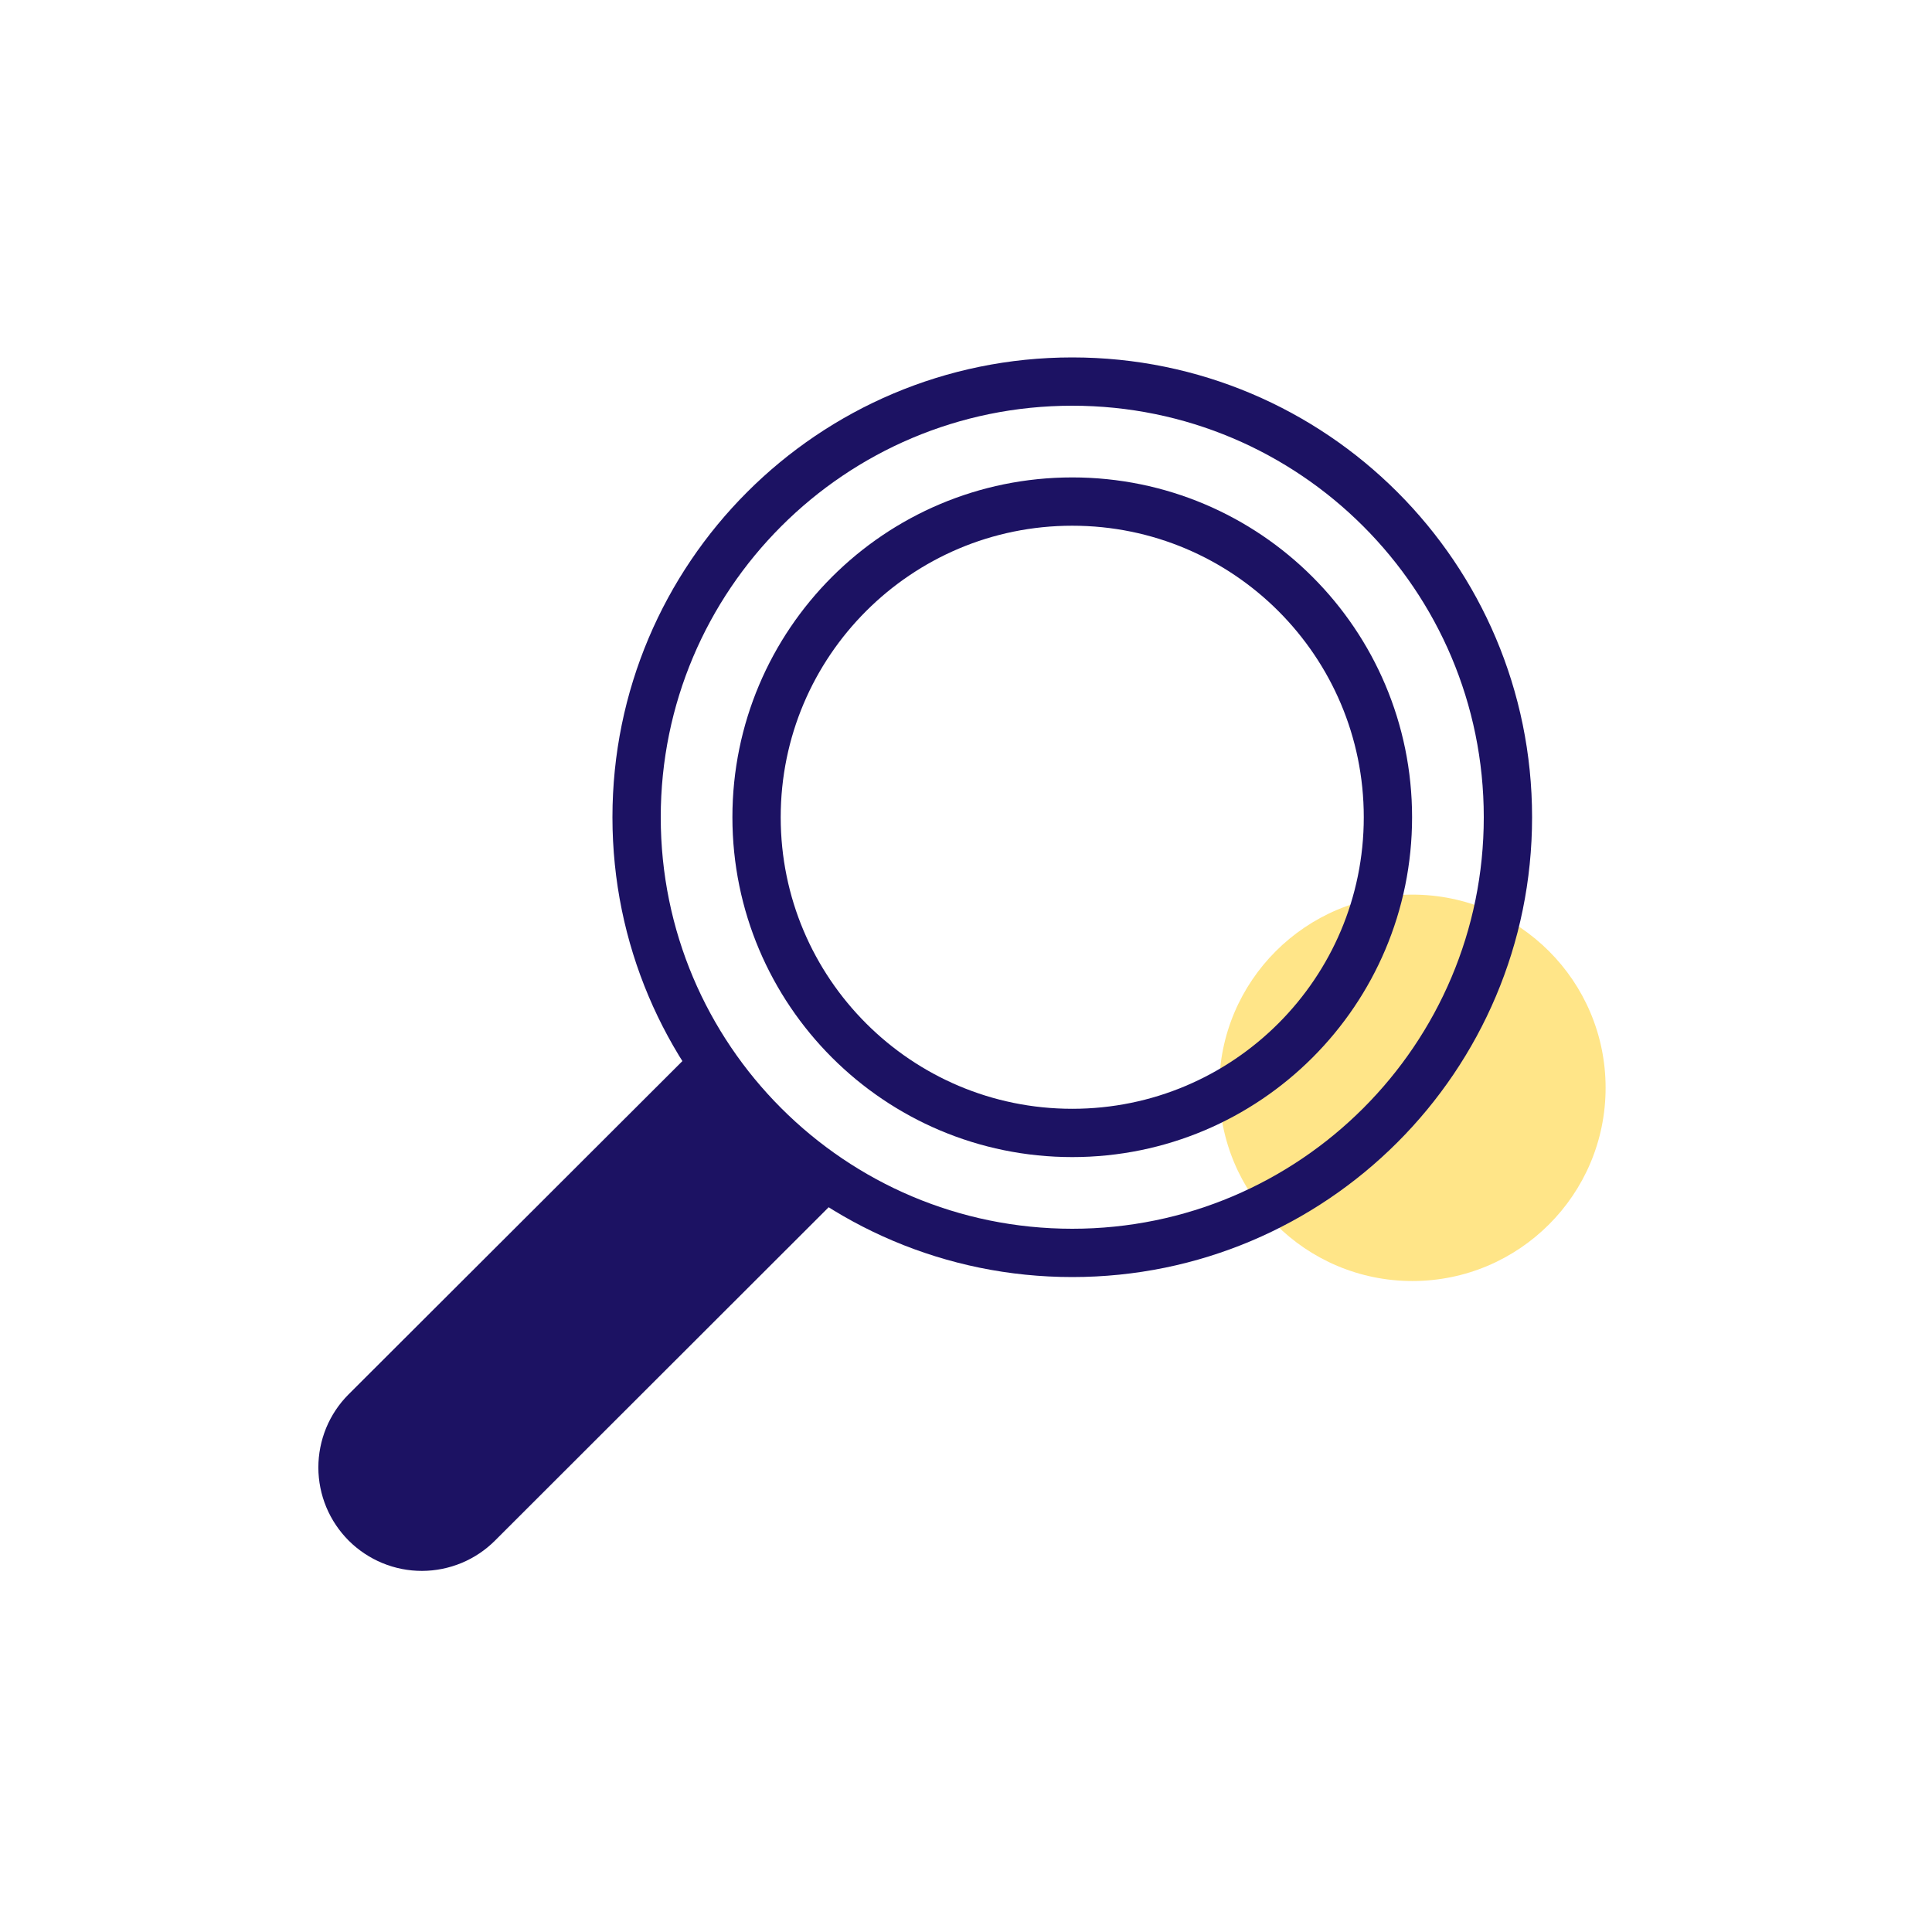
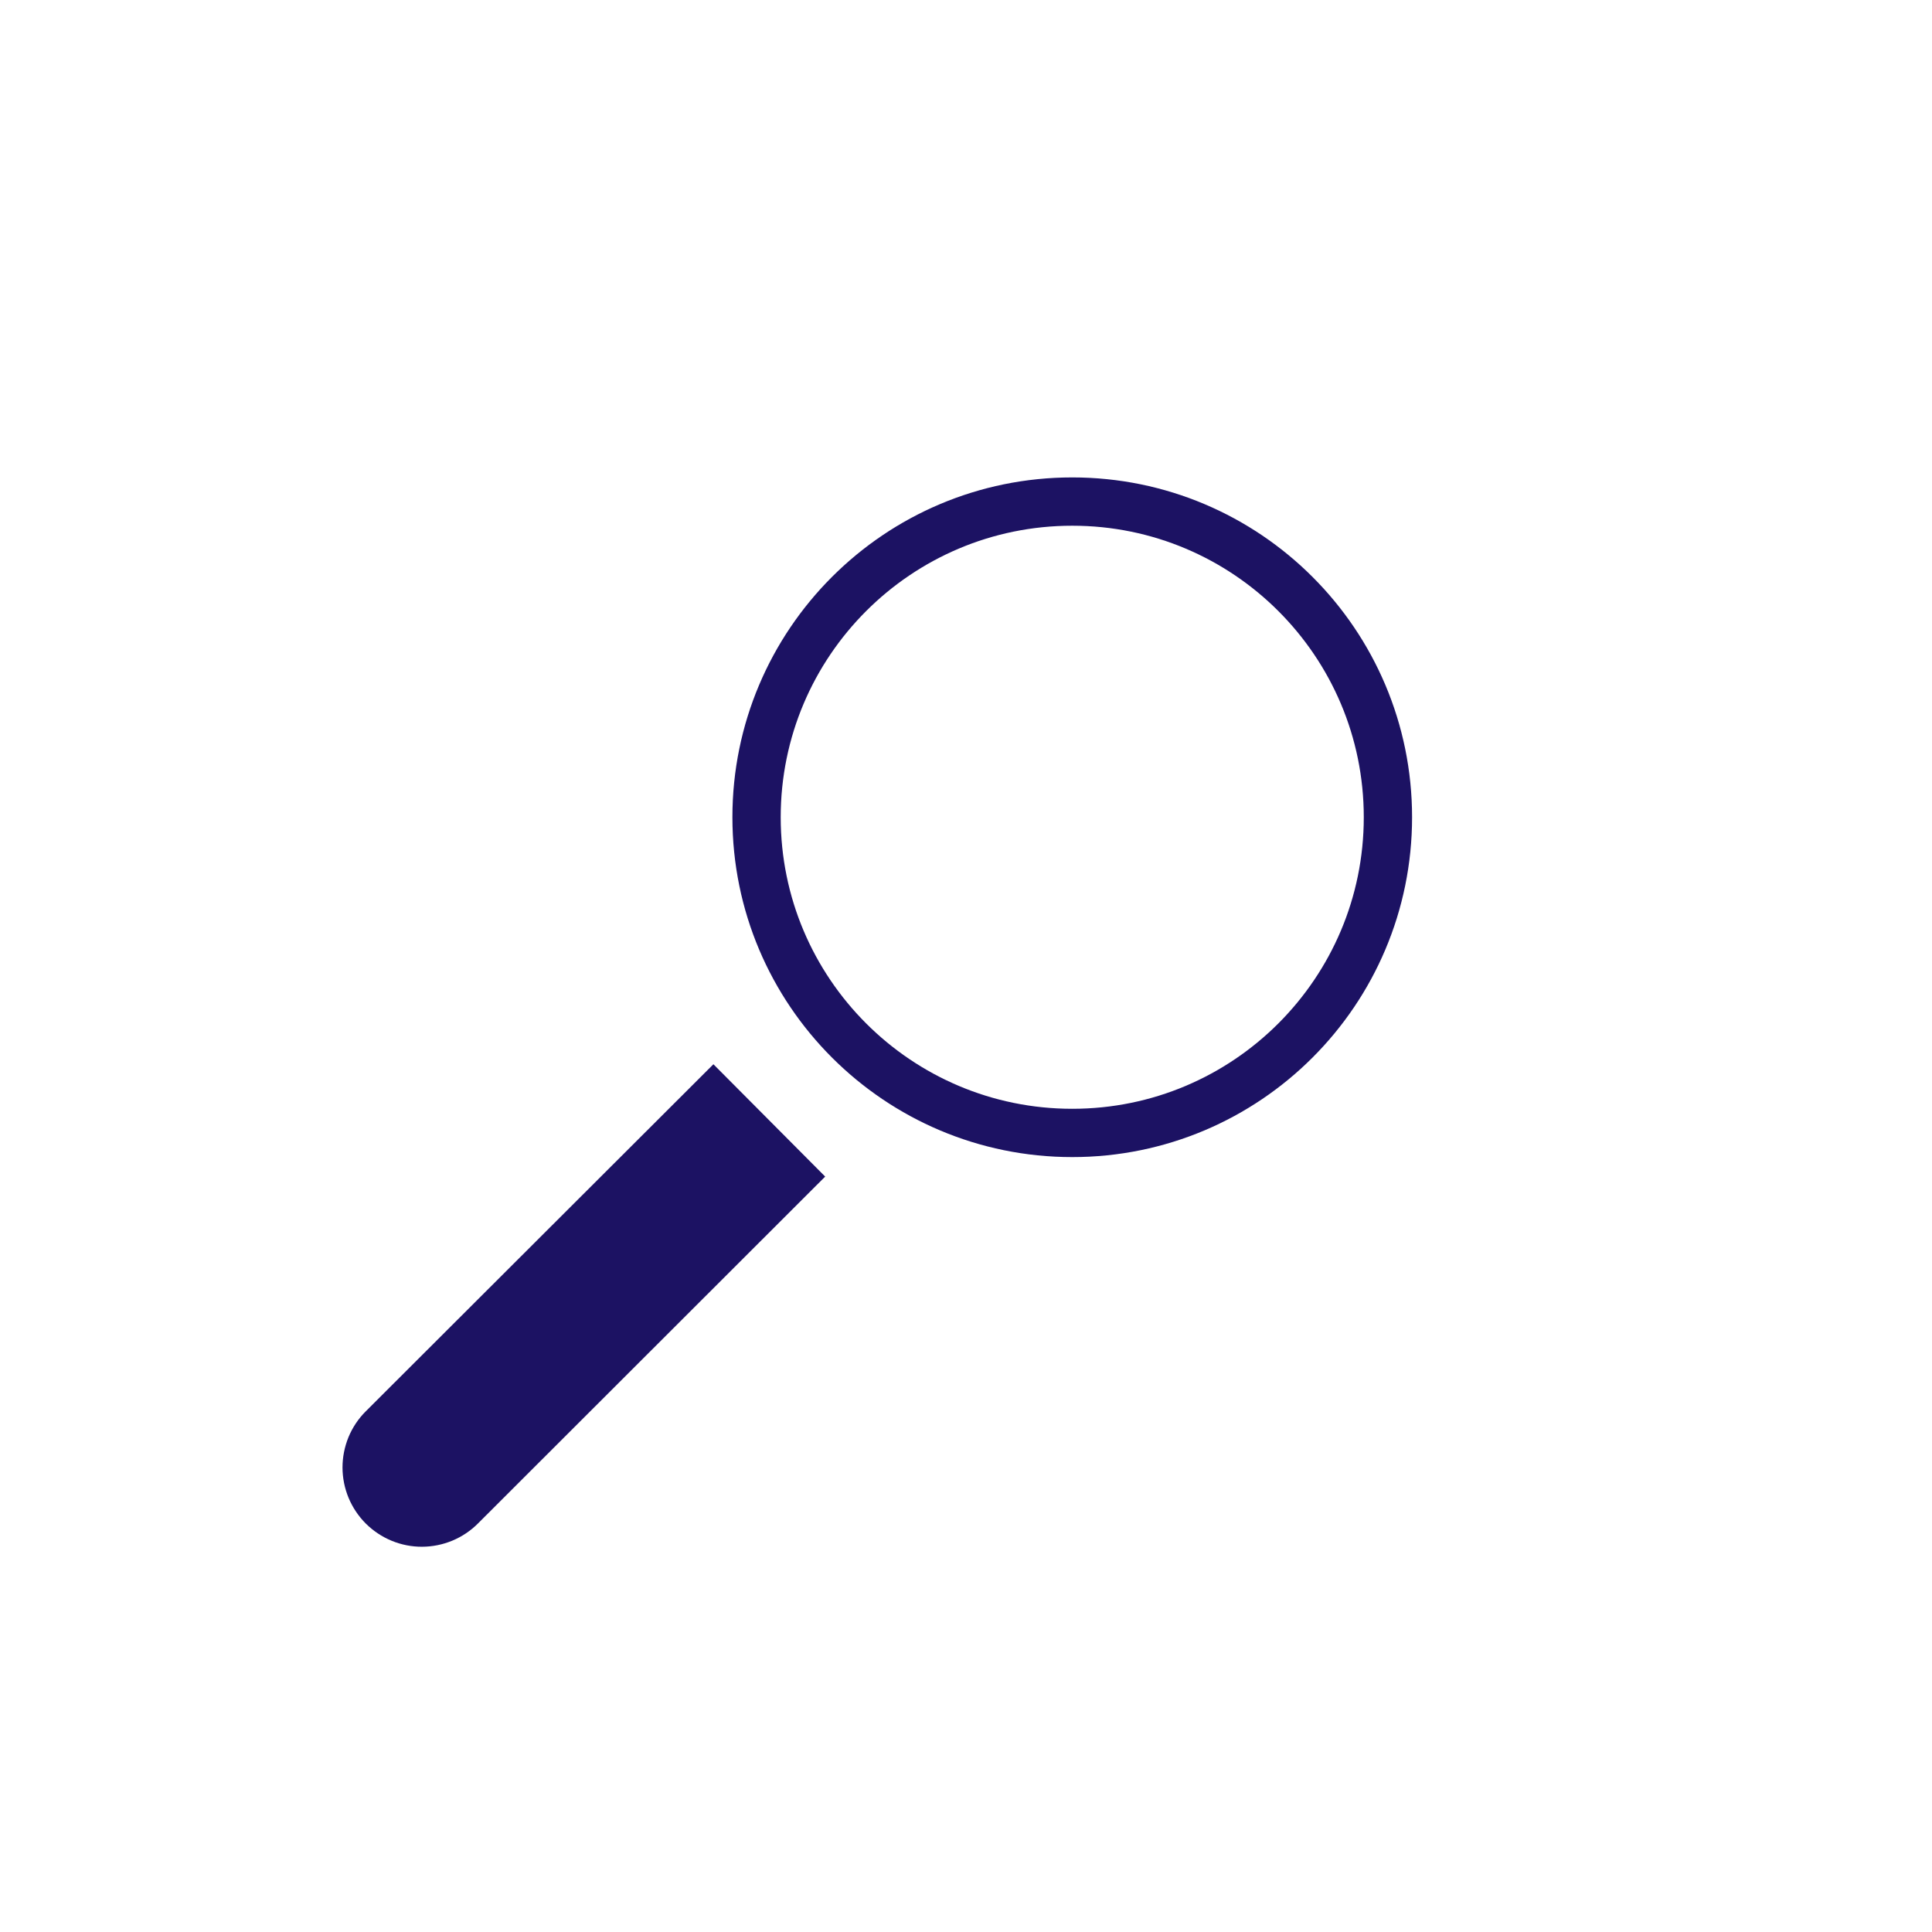
<svg xmlns="http://www.w3.org/2000/svg" width="54" height="54" viewBox="0 0 54 54" fill="none">
-   <path d="M39.477 35.805C42.459 35.805 44.877 33.387 44.877 30.405C44.877 27.422 42.459 25.005 39.477 25.005C36.494 25.005 34.077 27.422 34.077 30.405C34.077 33.387 36.494 35.805 39.477 35.805Z" fill="#FFE588" />
  <path d="M23.064 32.886L13.362 42.579C13.157 42.785 12.913 42.949 12.644 43.061C12.375 43.173 12.087 43.231 11.796 43.232C11.505 43.233 11.216 43.176 10.947 43.065C10.678 42.954 10.433 42.791 10.226 42.586C10.02 42.38 9.856 42.136 9.744 41.868C9.632 41.599 9.574 41.31 9.573 41.019C9.573 40.728 9.63 40.44 9.74 40.17C9.851 39.901 10.014 39.656 10.22 39.45L19.94 29.746" fill="#1C1263" />
-   <path d="M23.064 32.886L13.362 42.579C13.157 42.785 12.913 42.949 12.644 43.061C12.375 43.173 12.087 43.231 11.796 43.232C11.505 43.233 11.216 43.176 10.947 43.065C10.678 42.954 10.433 42.791 10.226 42.586C10.02 42.38 9.856 42.136 9.744 41.868C9.632 41.599 9.574 41.31 9.573 41.019C9.573 40.728 9.63 40.44 9.74 40.17C9.851 39.901 10.014 39.656 10.22 39.45L19.94 29.746" stroke="#1C1263" stroke-width="1.35" stroke-miterlimit="10" />
-   <path d="M29.97 35.019C36.695 35.019 42.147 29.567 42.147 22.842C42.147 16.117 36.695 10.665 29.97 10.665C23.245 10.665 17.793 16.117 17.793 22.842C17.793 29.567 23.245 35.019 29.97 35.019Z" stroke="#1C1263" stroke-width="1.35" stroke-miterlimit="10" />
  <path d="M29.97 31.666C34.843 31.666 38.793 27.715 38.793 22.842C38.793 17.969 34.843 14.019 29.97 14.019C25.097 14.019 21.146 17.969 21.146 22.842C21.146 27.715 25.097 31.666 29.97 31.666Z" stroke="#1C1263" stroke-width="1.35" stroke-miterlimit="10" />
</svg>